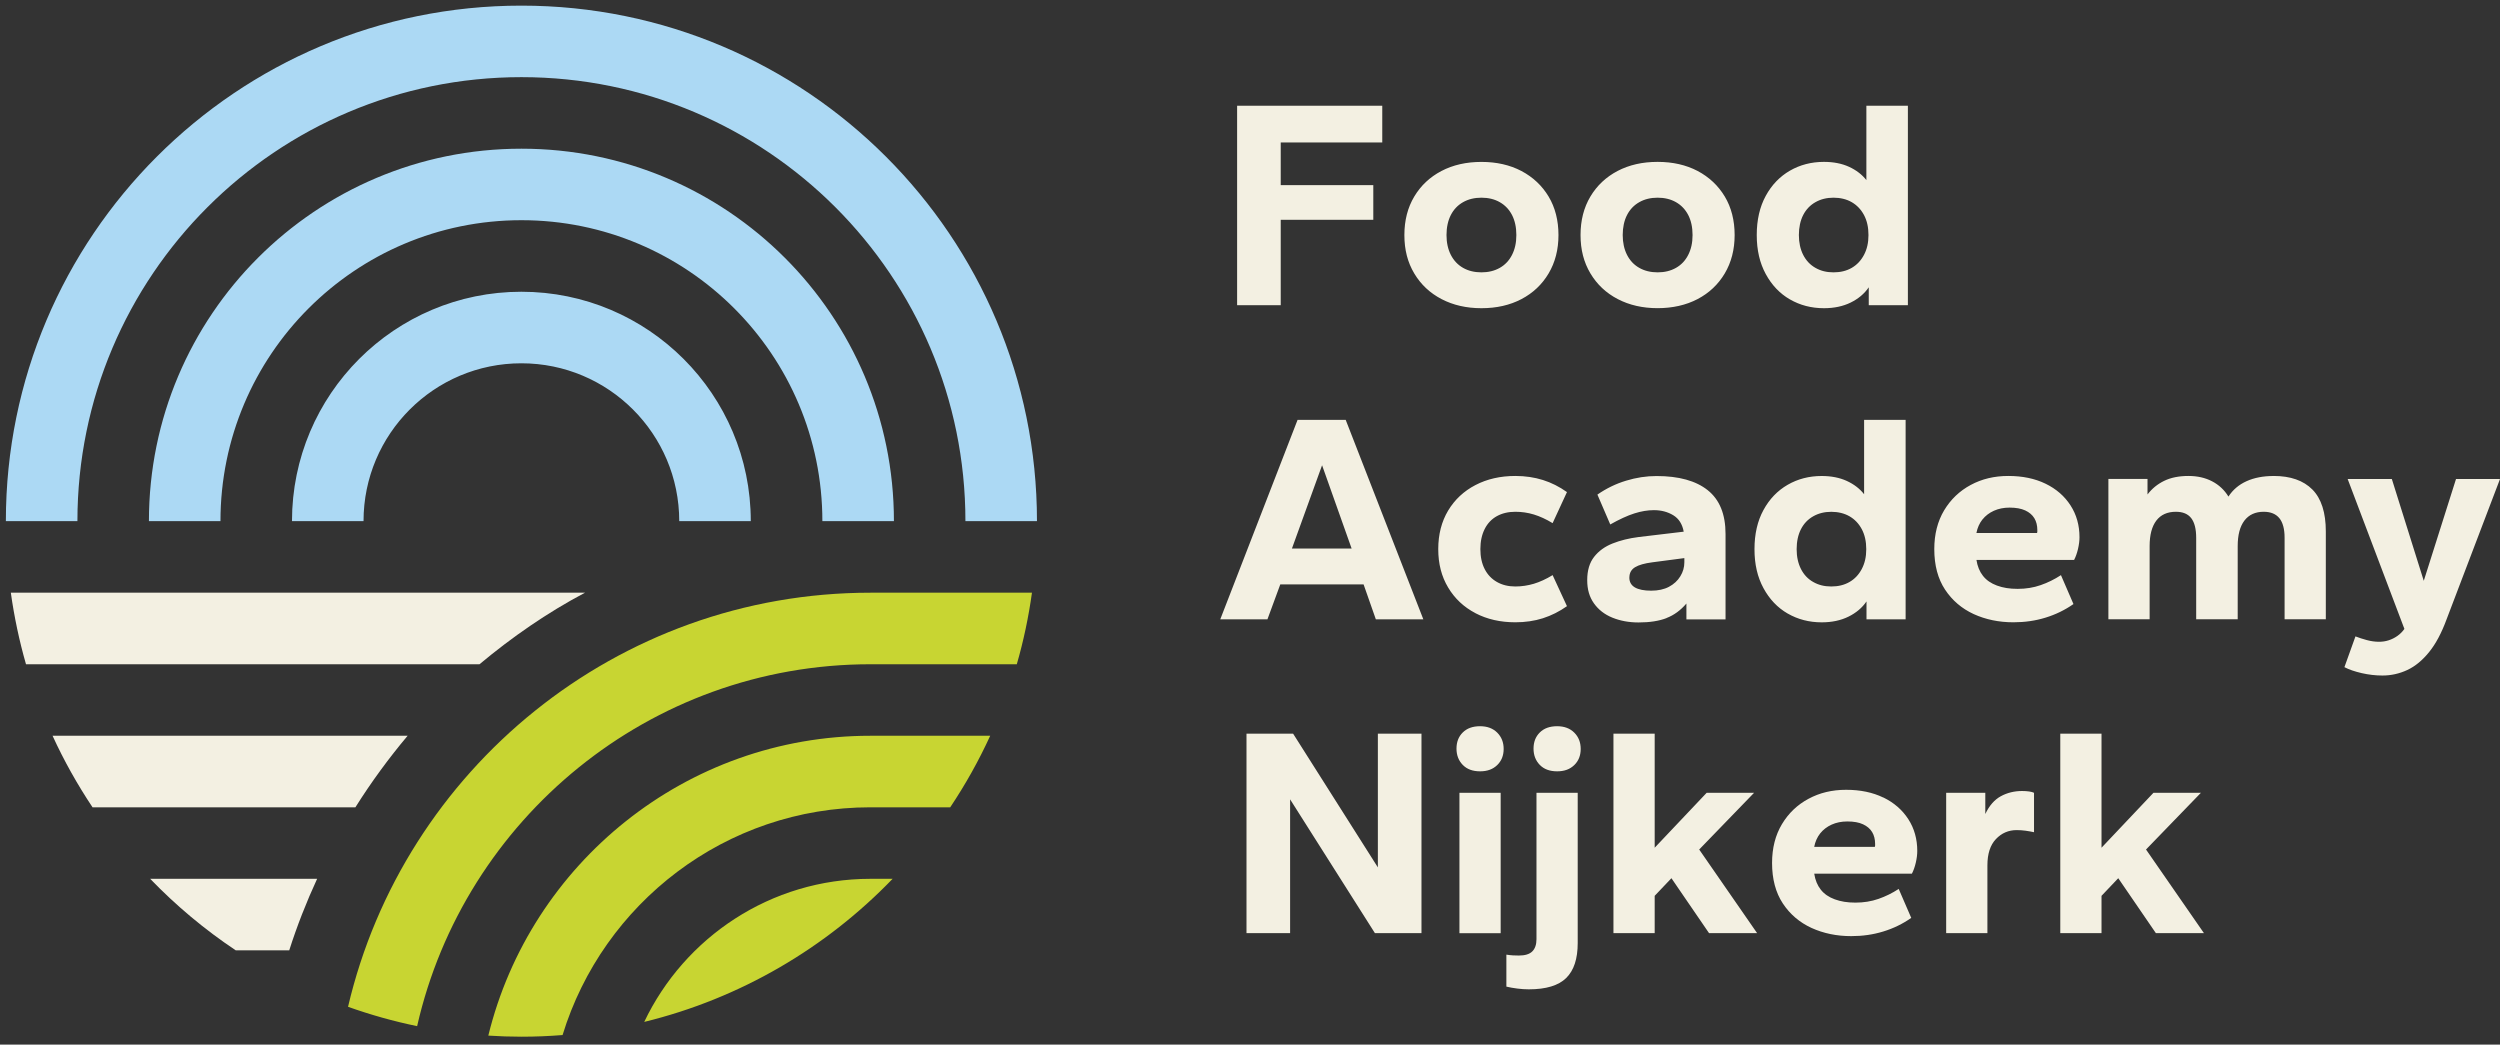
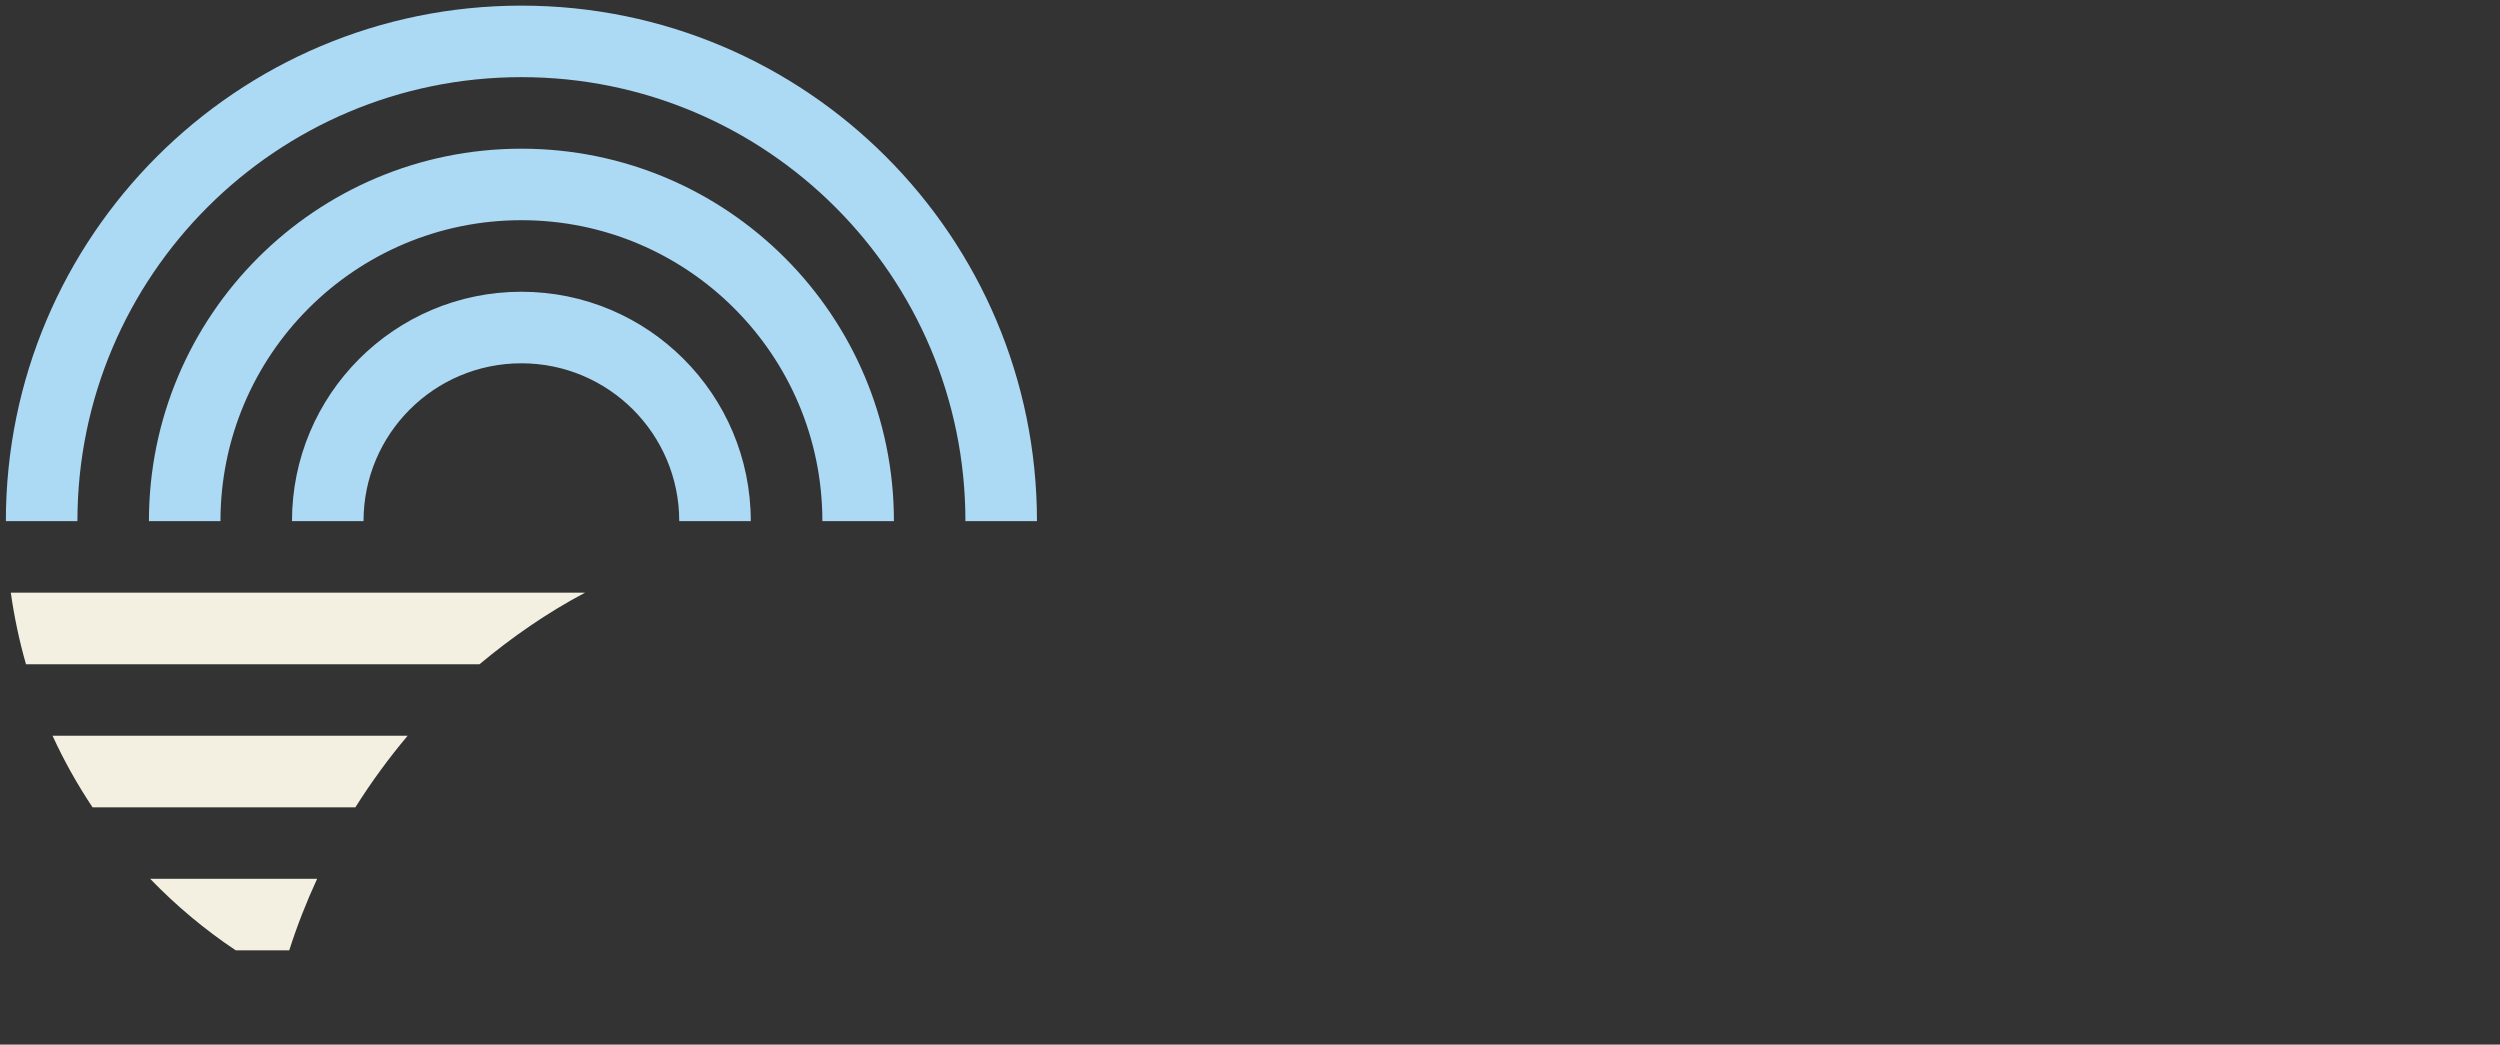
<svg xmlns="http://www.w3.org/2000/svg" width="213" height="89" viewBox="0 0 213 89" fill="none">
  <rect x="0" y="0" width="213" height="89" fill="#333333" stroke="none" />
-   <path d="M125.708 52.244C126.7 52.761 127.833 53.019 129.104 53.019C129.951 53.019 130.736 52.905 131.456 52.675C132.176 52.444 132.858 52.103 133.505 51.645L132.283 49C131.725 49.341 131.187 49.585 130.681 49.737C130.171 49.888 129.648 49.968 129.104 49.968C128.511 49.968 127.988 49.84 127.54 49.585C127.092 49.331 126.741 48.965 126.497 48.49C126.252 48.015 126.128 47.447 126.128 46.785C126.128 46.124 126.252 45.552 126.497 45.067C126.741 44.585 127.089 44.22 127.54 43.972C127.988 43.727 128.511 43.603 129.104 43.603C129.648 43.603 130.171 43.679 130.681 43.834C131.191 43.989 131.725 44.233 132.283 44.571L133.505 41.926C132.861 41.468 132.179 41.123 131.456 40.896C130.736 40.669 129.951 40.552 129.104 40.552C127.833 40.552 126.7 40.81 125.708 41.327C124.716 41.843 123.941 42.57 123.38 43.503C122.822 44.437 122.539 45.532 122.539 46.785C122.539 48.039 122.818 49.114 123.38 50.054C123.941 50.994 124.716 51.724 125.708 52.241V52.244ZM126.218 26.259C127.506 26.259 128.642 26.001 129.627 25.484C130.612 24.967 131.384 24.237 131.942 23.297C132.5 22.357 132.782 21.265 132.782 20.029C132.782 18.792 132.503 17.68 131.942 16.747C131.38 15.813 130.609 15.09 129.627 14.57C128.642 14.053 127.506 13.795 126.218 13.795C124.93 13.795 123.793 14.053 122.808 14.57C121.823 15.086 121.052 15.813 120.494 16.747C119.936 17.68 119.653 18.775 119.653 20.029C119.653 21.282 119.932 22.357 120.494 23.297C121.055 24.237 121.83 24.967 122.822 25.484C123.814 26.001 124.947 26.259 126.218 26.259ZM123.611 18.32C123.855 17.845 124.203 17.48 124.654 17.225C125.102 16.97 125.625 16.843 126.218 16.843C126.81 16.843 127.334 16.97 127.781 17.225C128.229 17.48 128.577 17.845 128.825 18.32C129.069 18.796 129.193 19.364 129.193 20.025C129.193 20.686 129.069 21.234 128.825 21.716C128.58 22.198 128.232 22.567 127.781 22.822C127.33 23.077 126.81 23.204 126.218 23.204C125.625 23.204 125.102 23.077 124.654 22.822C124.206 22.567 123.859 22.198 123.611 21.716C123.366 21.234 123.242 20.669 123.242 20.025C123.242 19.381 123.366 18.796 123.611 18.32ZM110.554 35.771L103.966 52.768H107.985L109.08 49.792H116.178L117.222 52.768H121.269L114.653 35.771H110.558H110.554ZM110.072 46.737L112.641 39.639L115.159 46.737H110.069H110.072ZM117.398 73.907L110.172 62.507H106.201V79.504H109.917V68.104L117.143 79.504H121.11V62.507H117.394V73.907H117.398ZM137.831 25.481C138.823 25.997 139.956 26.256 141.227 26.256C142.498 26.256 143.651 25.997 144.636 25.481C145.621 24.964 146.393 24.234 146.951 23.294C147.509 22.353 147.791 21.262 147.791 20.025C147.791 18.789 147.512 17.676 146.951 16.743C146.389 15.81 145.618 15.086 144.636 14.566C143.651 14.05 142.515 13.792 141.227 13.792C139.939 13.792 138.802 14.05 137.817 14.566C136.832 15.083 136.061 15.81 135.503 16.743C134.945 17.676 134.662 18.772 134.662 20.025C134.662 21.279 134.941 22.353 135.503 23.294C136.064 24.234 136.839 24.964 137.831 25.481ZM138.623 18.32C138.868 17.845 139.215 17.48 139.667 17.225C140.114 16.97 140.638 16.843 141.23 16.843C141.823 16.843 142.346 16.97 142.794 17.225C143.242 17.48 143.589 17.845 143.837 18.32C144.082 18.796 144.206 19.364 144.206 20.025C144.206 20.686 144.082 21.234 143.837 21.716C143.593 22.198 143.245 22.567 142.794 22.822C142.346 23.077 141.823 23.204 141.23 23.204C140.638 23.204 140.114 23.077 139.667 22.822C139.215 22.567 138.868 22.198 138.623 21.716C138.379 21.234 138.255 20.669 138.255 20.025C138.255 19.381 138.379 18.796 138.623 18.32ZM152.503 25.508C153.367 26.008 154.335 26.259 155.402 26.259C156.267 26.259 157.028 26.097 157.679 25.777C158.333 25.456 158.846 25.023 159.218 24.478V26.004H162.552V9.008H159.015V15.345C158.643 14.87 158.151 14.494 157.538 14.212C156.928 13.933 156.215 13.792 155.399 13.792C154.331 13.792 153.364 14.043 152.499 14.542C151.635 15.042 150.946 15.758 150.44 16.691C149.93 17.625 149.675 18.737 149.675 20.025C149.675 21.313 149.93 22.405 150.44 23.345C150.949 24.285 151.635 25.009 152.499 25.508H152.503ZM153.632 18.32C153.877 17.845 154.225 17.48 154.676 17.225C155.123 16.97 155.637 16.843 156.215 16.843C156.794 16.843 157.328 16.97 157.768 17.225C158.209 17.48 158.557 17.845 158.812 18.32C159.067 18.796 159.194 19.364 159.194 20.025C159.194 20.686 159.067 21.234 158.812 21.716C158.557 22.198 158.209 22.567 157.768 22.822C157.328 23.077 156.811 23.204 156.215 23.204C155.619 23.204 155.123 23.077 154.676 22.822C154.225 22.567 153.877 22.198 153.632 21.716C153.388 21.234 153.264 20.669 153.264 20.025C153.264 19.381 153.388 18.796 153.632 18.32ZM109.118 18.727H117.005V15.775H109.118V12.138H117.769V9.008H105.402V26.004H109.118V18.727ZM124.344 79.507H127.857V67.549H124.344V79.507ZM193.707 40.555C192.825 40.555 192.057 40.703 191.403 40.999C190.748 41.296 190.235 41.733 189.863 42.308C189.522 41.75 189.061 41.316 188.475 41.01C187.89 40.703 187.215 40.552 186.454 40.552C185.641 40.552 184.949 40.693 184.38 40.972C183.812 41.251 183.34 41.637 182.968 42.129V40.806H179.635V52.764H183.148V46.531C183.148 45.58 183.337 44.857 183.719 44.354C184.101 43.855 184.656 43.603 185.386 43.603C185.979 43.603 186.416 43.786 186.695 44.151C186.974 44.516 187.115 45.07 187.115 45.818V52.764H190.652V46.531C190.652 45.58 190.841 44.857 191.224 44.354C191.606 43.855 192.154 43.603 192.867 43.603C193.459 43.603 193.907 43.786 194.203 44.151C194.499 44.516 194.647 45.07 194.647 45.818V52.764H198.16V45.284C198.16 43.672 197.778 42.48 197.017 41.709C196.252 40.937 195.15 40.552 193.71 40.552L193.707 40.555ZM126.101 61.874C125.474 61.874 124.981 62.053 124.627 62.407C124.268 62.762 124.093 63.22 124.093 63.782C124.093 64.343 124.272 64.805 124.627 65.17C124.981 65.535 125.474 65.717 126.101 65.717C126.727 65.717 127.199 65.538 127.564 65.183C127.929 64.829 128.112 64.371 128.112 63.809C128.112 63.248 127.929 62.786 127.564 62.421C127.199 62.056 126.71 61.874 126.101 61.874ZM175.591 49.003C175.047 49.358 174.472 49.644 173.862 49.854C173.253 50.068 172.598 50.171 171.903 50.171C171.207 50.171 170.656 50.078 170.146 49.892C169.637 49.706 169.237 49.43 168.951 49.065C168.662 48.7 168.476 48.246 168.393 47.705H176.714C176.848 47.45 176.959 47.14 177.045 46.775C177.131 46.41 177.172 46.076 177.172 45.769C177.172 44.75 176.917 43.848 176.408 43.059C175.898 42.27 175.192 41.654 174.283 41.213C173.373 40.772 172.319 40.552 171.114 40.552C169.909 40.552 168.858 40.806 167.908 41.316C166.957 41.826 166.203 42.546 165.641 43.479C165.084 44.412 164.801 45.514 164.801 46.785C164.801 48.16 165.108 49.31 165.717 50.233C166.327 51.156 167.143 51.852 168.159 52.32C169.179 52.785 170.305 53.019 171.545 53.019C172.512 53.019 173.422 52.888 174.279 52.623C175.137 52.361 175.929 51.975 176.659 51.466L175.591 48.996V49.003ZM168.9 44.268C169.154 43.947 169.482 43.696 169.878 43.517C170.277 43.338 170.721 43.248 171.214 43.248C171.758 43.248 172.202 43.328 172.55 43.489C172.898 43.651 173.156 43.872 173.325 44.151C173.494 44.43 173.58 44.767 173.58 45.156V45.308C173.58 45.342 173.57 45.377 173.556 45.411H168.39C168.476 44.97 168.645 44.588 168.9 44.264V44.268ZM160.462 67.952C159.552 67.511 158.499 67.291 157.293 67.291C156.088 67.291 155.037 67.546 154.087 68.056C153.136 68.565 152.382 69.285 151.821 70.219C151.263 71.152 150.98 72.254 150.98 73.525C150.98 74.899 151.287 76.049 151.896 76.972C152.506 77.895 153.322 78.591 154.338 79.059C155.358 79.524 156.484 79.758 157.724 79.758C158.691 79.758 159.604 79.628 160.458 79.362C161.316 79.101 162.108 78.715 162.838 78.205L161.77 75.736C161.226 76.091 160.651 76.376 160.042 76.587C159.432 76.8 158.778 76.903 158.082 76.903C157.386 76.903 156.835 76.81 156.325 76.624C155.816 76.439 155.416 76.163 155.13 75.798C154.841 75.433 154.655 74.978 154.572 74.438H162.893C163.027 74.183 163.138 73.873 163.224 73.508C163.31 73.142 163.351 72.808 163.351 72.502C163.351 71.483 163.096 70.58 162.587 69.791C162.077 69.003 161.367 68.386 160.462 67.945V67.952ZM159.759 72.051C159.759 72.085 159.749 72.12 159.735 72.154H154.569C154.655 71.713 154.824 71.331 155.079 71.007C155.334 70.687 155.661 70.436 156.057 70.256C156.456 70.077 156.901 69.988 157.393 69.988C157.937 69.988 158.381 70.067 158.729 70.229C159.077 70.391 159.335 70.611 159.504 70.89C159.673 71.169 159.759 71.507 159.759 71.896V72.047V72.051ZM209.253 40.81L206.505 49.486L203.784 40.81H200.02L204.855 53.584C204.686 53.822 204.487 54.021 204.256 54.183C204.025 54.345 203.781 54.466 203.519 54.552C203.257 54.638 202.982 54.679 202.692 54.679C202.351 54.679 202.01 54.631 201.663 54.538C201.315 54.445 200.988 54.338 200.685 54.221L199.744 56.842C200.133 57.045 200.626 57.214 201.222 57.352C201.814 57.486 202.4 57.555 202.978 57.555C203.726 57.555 204.432 57.396 205.103 57.083C205.775 56.77 206.391 56.26 206.96 55.557C207.528 54.855 208.024 53.925 208.447 52.771L213 40.813H209.26L209.253 40.81ZM187.521 67.546H183.475L179.049 72.226V62.507H175.536V79.504H179.049V76.325L180.475 74.823L183.681 79.504H187.776L182.841 72.378L187.521 67.543V67.546ZM172.278 67.394C171.617 67.394 171.014 67.543 170.47 67.839C169.926 68.135 169.485 68.641 169.148 69.354V67.546H165.814V79.504H169.327V73.728C169.327 72.743 169.568 71.999 170.053 71.489C170.535 70.98 171.124 70.725 171.82 70.725C172.075 70.725 172.323 70.742 172.571 70.776C172.815 70.811 173.06 70.852 173.298 70.904V67.546C173.194 67.494 173.056 67.456 172.877 67.432C172.698 67.408 172.499 67.394 172.278 67.394ZM152.31 52.272C153.174 52.771 154.142 53.023 155.21 53.023C156.074 53.023 156.835 52.861 157.486 52.54C158.14 52.22 158.654 51.786 159.026 51.242V52.768H162.359V35.771H158.822V42.108C158.45 41.633 157.958 41.258 157.345 40.975C156.735 40.696 156.022 40.555 155.206 40.555C154.138 40.555 153.171 40.806 152.306 41.306C151.442 41.805 150.753 42.522 150.247 43.455C149.737 44.388 149.482 45.501 149.482 46.789C149.482 48.077 149.737 49.169 150.247 50.109C150.756 51.049 151.442 51.772 152.306 52.272H152.31ZM153.443 45.084C153.687 44.609 154.035 44.244 154.486 43.989C154.934 43.734 155.447 43.606 156.026 43.606C156.604 43.606 157.138 43.734 157.579 43.989C158.02 44.244 158.368 44.609 158.623 45.084C158.877 45.559 159.005 46.128 159.005 46.789C159.005 47.45 158.877 47.998 158.623 48.48C158.368 48.962 158.02 49.331 157.579 49.585C157.138 49.84 156.622 49.968 156.026 49.968C155.43 49.968 154.934 49.84 154.486 49.585C154.035 49.331 153.687 48.962 153.443 48.48C153.198 47.998 153.074 47.433 153.074 46.789C153.074 46.145 153.198 45.559 153.443 45.084ZM130.908 80.013C130.908 80.471 130.791 80.819 130.554 81.057C130.316 81.295 129.934 81.412 129.41 81.412C129.242 81.412 129.073 81.408 128.901 81.398C128.732 81.388 128.546 81.367 128.343 81.336V84.06C128.632 84.129 128.942 84.184 129.273 84.225C129.603 84.267 129.93 84.291 130.251 84.291C131.728 84.291 132.792 83.967 133.443 83.323C134.098 82.679 134.421 81.687 134.421 80.347V67.549H130.908V80.017V80.013ZM132.665 61.874C132.038 61.874 131.546 62.053 131.191 62.407C130.833 62.762 130.657 63.22 130.657 63.782C130.657 64.343 130.836 64.805 131.191 65.17C131.546 65.535 132.038 65.717 132.665 65.717C133.292 65.717 133.764 65.538 134.129 65.183C134.494 64.829 134.676 64.371 134.676 63.809C134.676 63.248 134.494 62.786 134.129 62.421C133.764 62.056 133.275 61.874 132.665 61.874ZM141.991 52.654C142.628 52.41 143.19 51.996 143.682 51.421V52.771H147.016V45.494C147.016 43.813 146.51 42.573 145.501 41.767C144.492 40.962 143.038 40.559 141.137 40.559C140.273 40.559 139.408 40.689 138.54 40.955C137.676 41.216 136.86 41.612 136.099 42.139L137.194 44.684C137.972 44.244 138.658 43.93 139.243 43.744C139.828 43.558 140.383 43.465 140.91 43.465C141.537 43.465 142.088 43.61 142.563 43.899C143.038 44.189 143.335 44.654 143.452 45.298L139.608 45.756C138.795 45.859 138.055 46.041 137.394 46.303C136.732 46.565 136.205 46.947 135.816 47.447C135.427 47.946 135.231 48.604 135.231 49.42C135.231 50.236 135.42 50.863 135.802 51.404C136.185 51.944 136.708 52.354 137.38 52.626C138.051 52.898 138.792 53.033 139.605 53.033C140.555 53.033 141.347 52.909 141.984 52.664L141.991 52.654ZM138.823 49.206C138.823 48.817 138.985 48.525 139.305 48.328C139.629 48.132 140.118 47.994 140.782 47.908L143.507 47.55V47.908C143.507 48.332 143.393 48.731 143.162 49.103C142.935 49.475 142.611 49.775 142.195 49.995C141.778 50.216 141.275 50.326 140.679 50.326C140.083 50.326 139.605 50.233 139.291 50.047C138.978 49.861 138.819 49.582 138.819 49.206H138.823ZM149.455 67.546H145.408L140.979 72.226V62.507H137.466V79.504H140.979V76.325L142.405 74.823L145.611 79.504H149.706L144.771 72.378L149.451 67.543L149.455 67.546Z" fill="#F3F0E2" />
  <path d="M0.923 50.498C1.213 52.578 1.647 54.614 2.215 56.594H40.853C43.626 54.28 46.612 52.206 49.842 50.498H0.923ZM20.086 80.971H24.642C25.314 78.867 26.106 76.855 27.019 74.875H12.795C14.996 77.158 17.441 79.204 20.089 80.971H20.086ZM7.884 68.782H30.28C31.62 66.651 33.115 64.608 34.73 62.687H4.478C5.452 64.815 6.596 66.85 7.884 68.782Z" fill="#F3F0E2" />
-   <path d="M54.888 87.067C63.084 85.062 70.382 80.757 76.051 74.875H74.157C65.664 74.875 58.315 79.865 54.888 87.067ZM74.16 50.498C52.546 50.498 34.385 65.583 29.653 85.779C31.558 86.457 33.524 87.012 35.539 87.428C39.545 69.798 55.336 56.594 74.16 56.594H86.631C87.203 54.617 87.634 52.582 87.923 50.498H74.16ZM41.604 88.234C42.537 88.293 43.474 88.327 44.421 88.327C45.603 88.327 46.774 88.279 47.931 88.186C51.368 76.965 61.824 68.782 74.157 68.782H80.959C82.247 66.854 83.391 64.815 84.365 62.687H74.157C58.421 62.687 45.189 73.587 41.604 88.234Z" fill="#C8D532" />
  <path d="M44.422 12.669C26.895 12.669 12.688 26.875 12.688 44.402H18.784C18.784 30.24 30.263 18.761 44.425 18.761C58.587 18.761 70.066 30.24 70.066 44.402H76.162C76.162 26.875 61.955 12.669 44.429 12.669H44.422ZM44.422 24.857C33.628 24.857 24.877 33.609 24.877 44.402H30.973C30.973 36.973 36.993 30.953 44.422 30.953C51.85 30.953 57.871 36.977 57.871 44.402H63.967C63.967 33.609 55.215 24.857 44.422 24.857ZM44.422 0.48C20.165 0.48 0.5 20.146 0.5 44.402H6.596C6.596 23.511 23.534 6.573 44.425 6.573C65.317 6.573 82.254 23.511 82.254 44.402H88.35C88.347 20.146 68.681 0.48 44.422 0.48Z" fill="#ACD9F4" />
</svg>